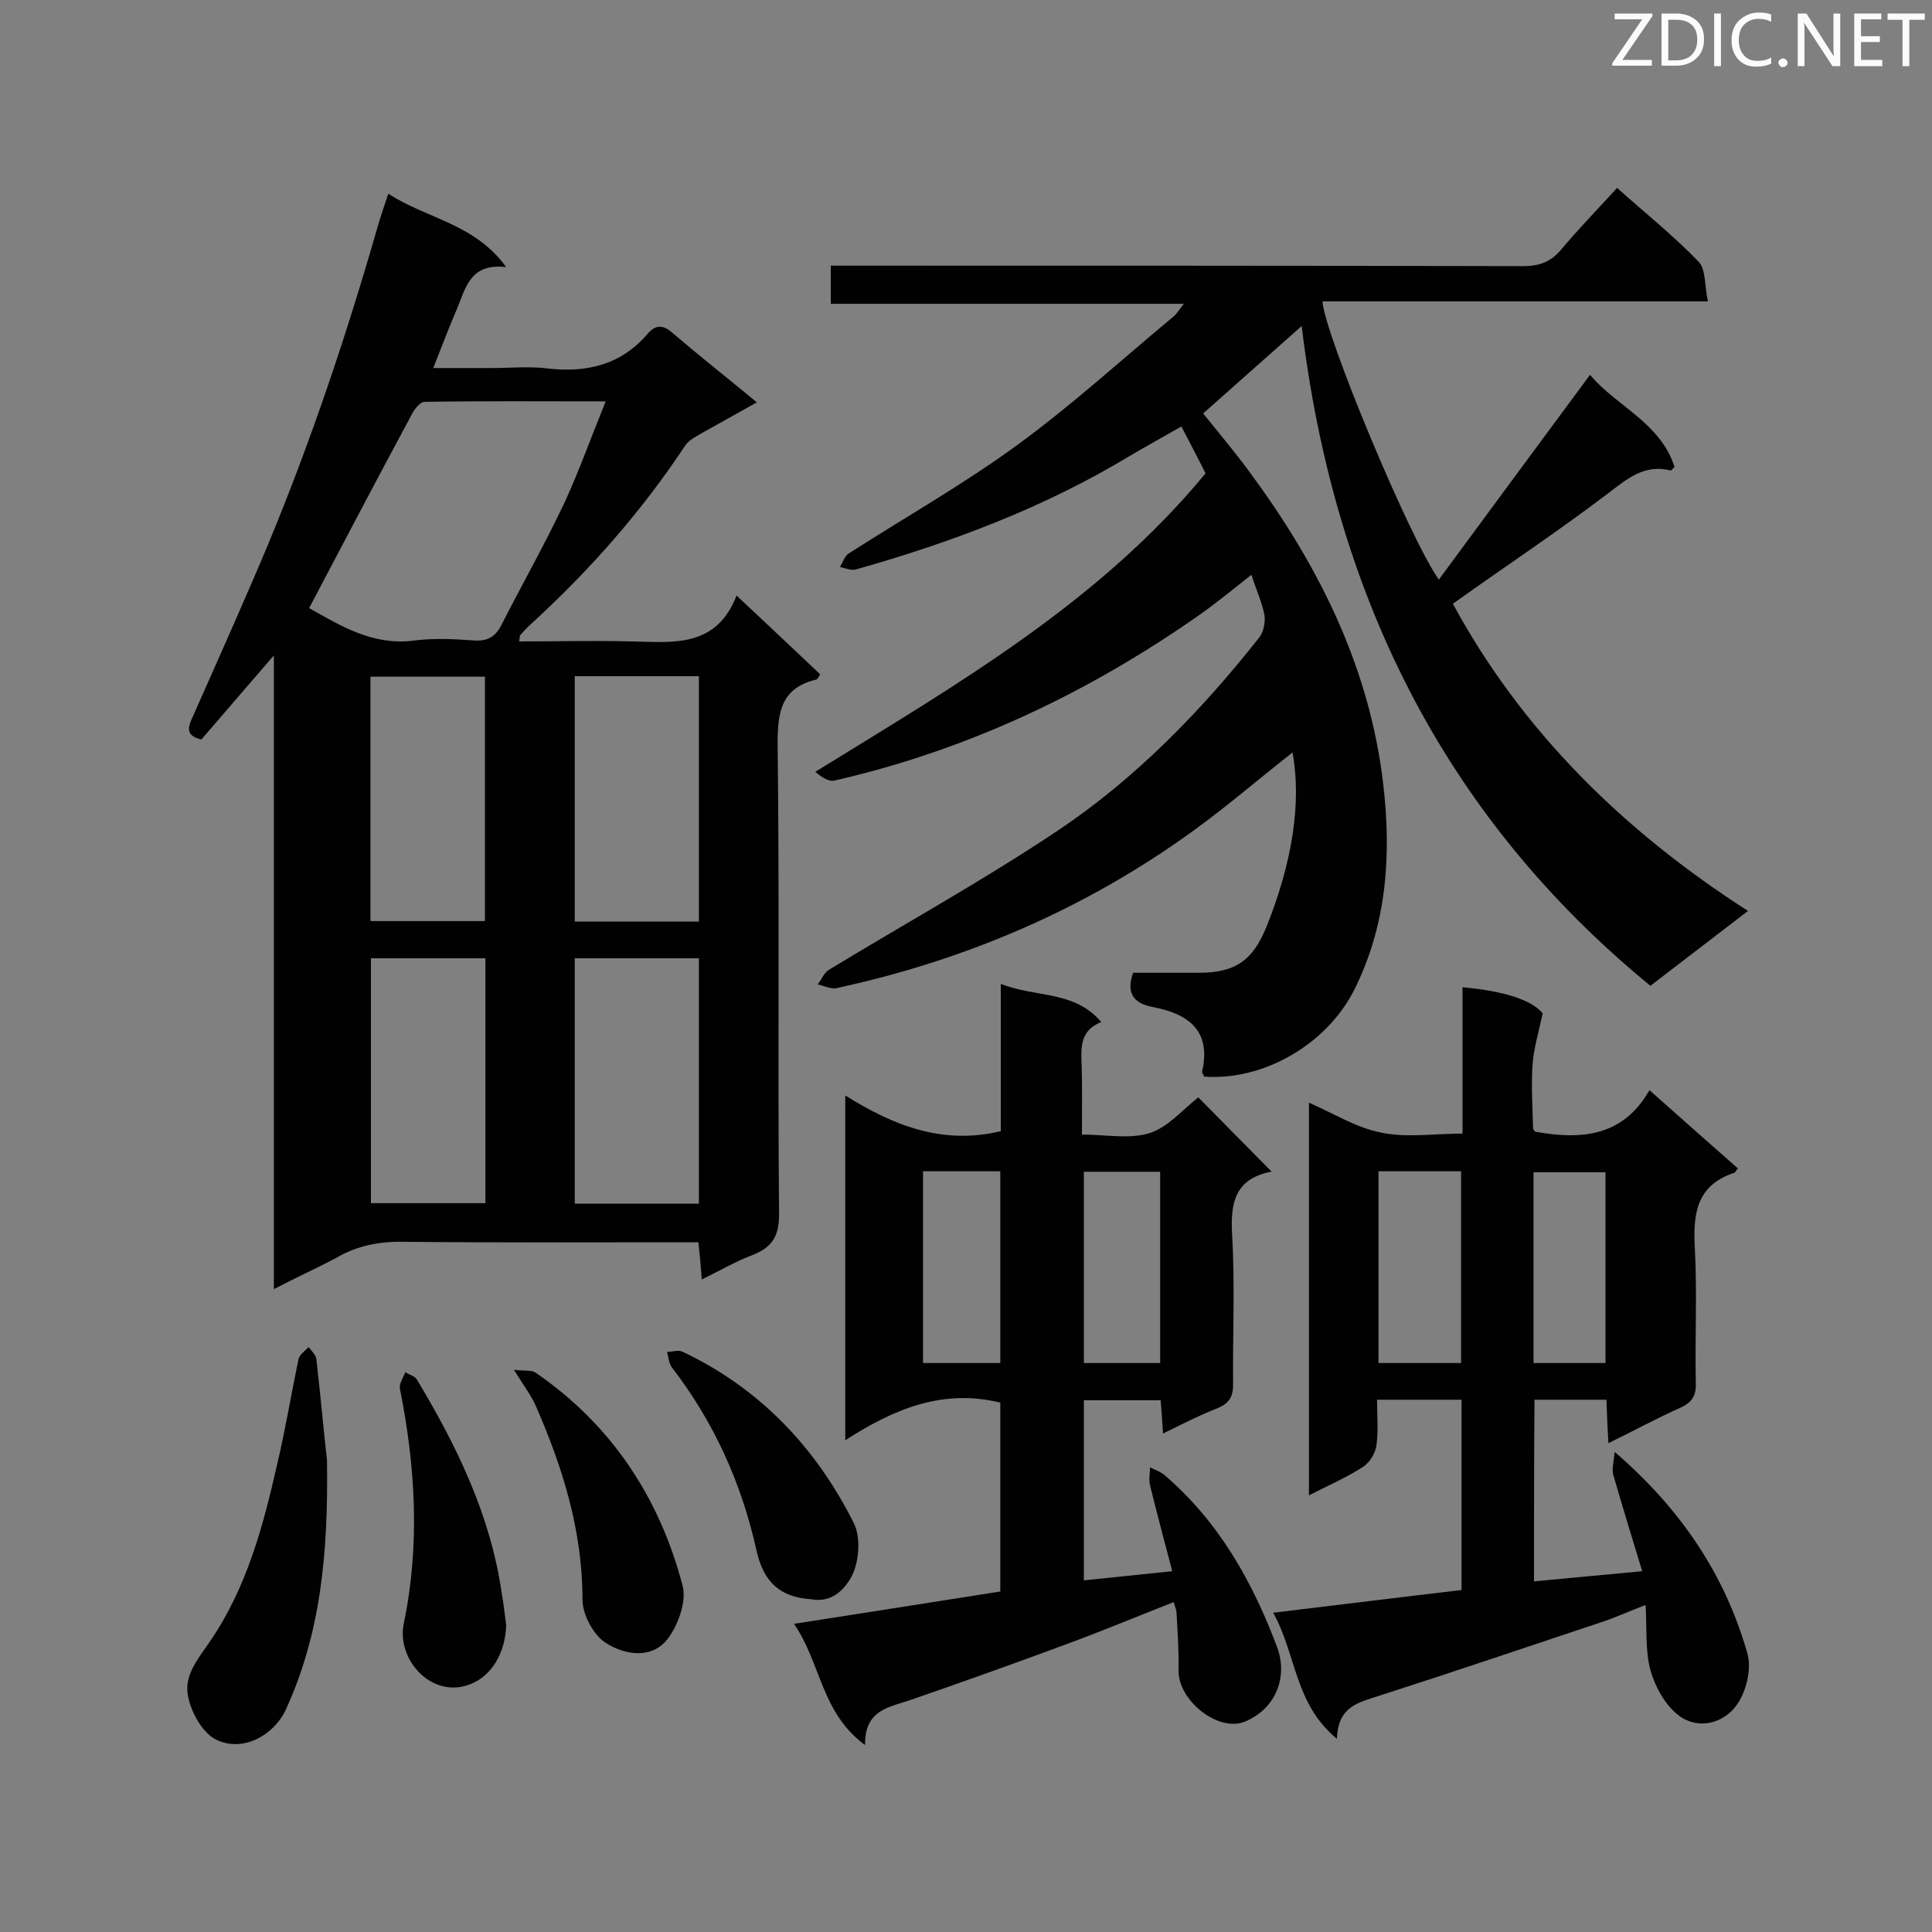
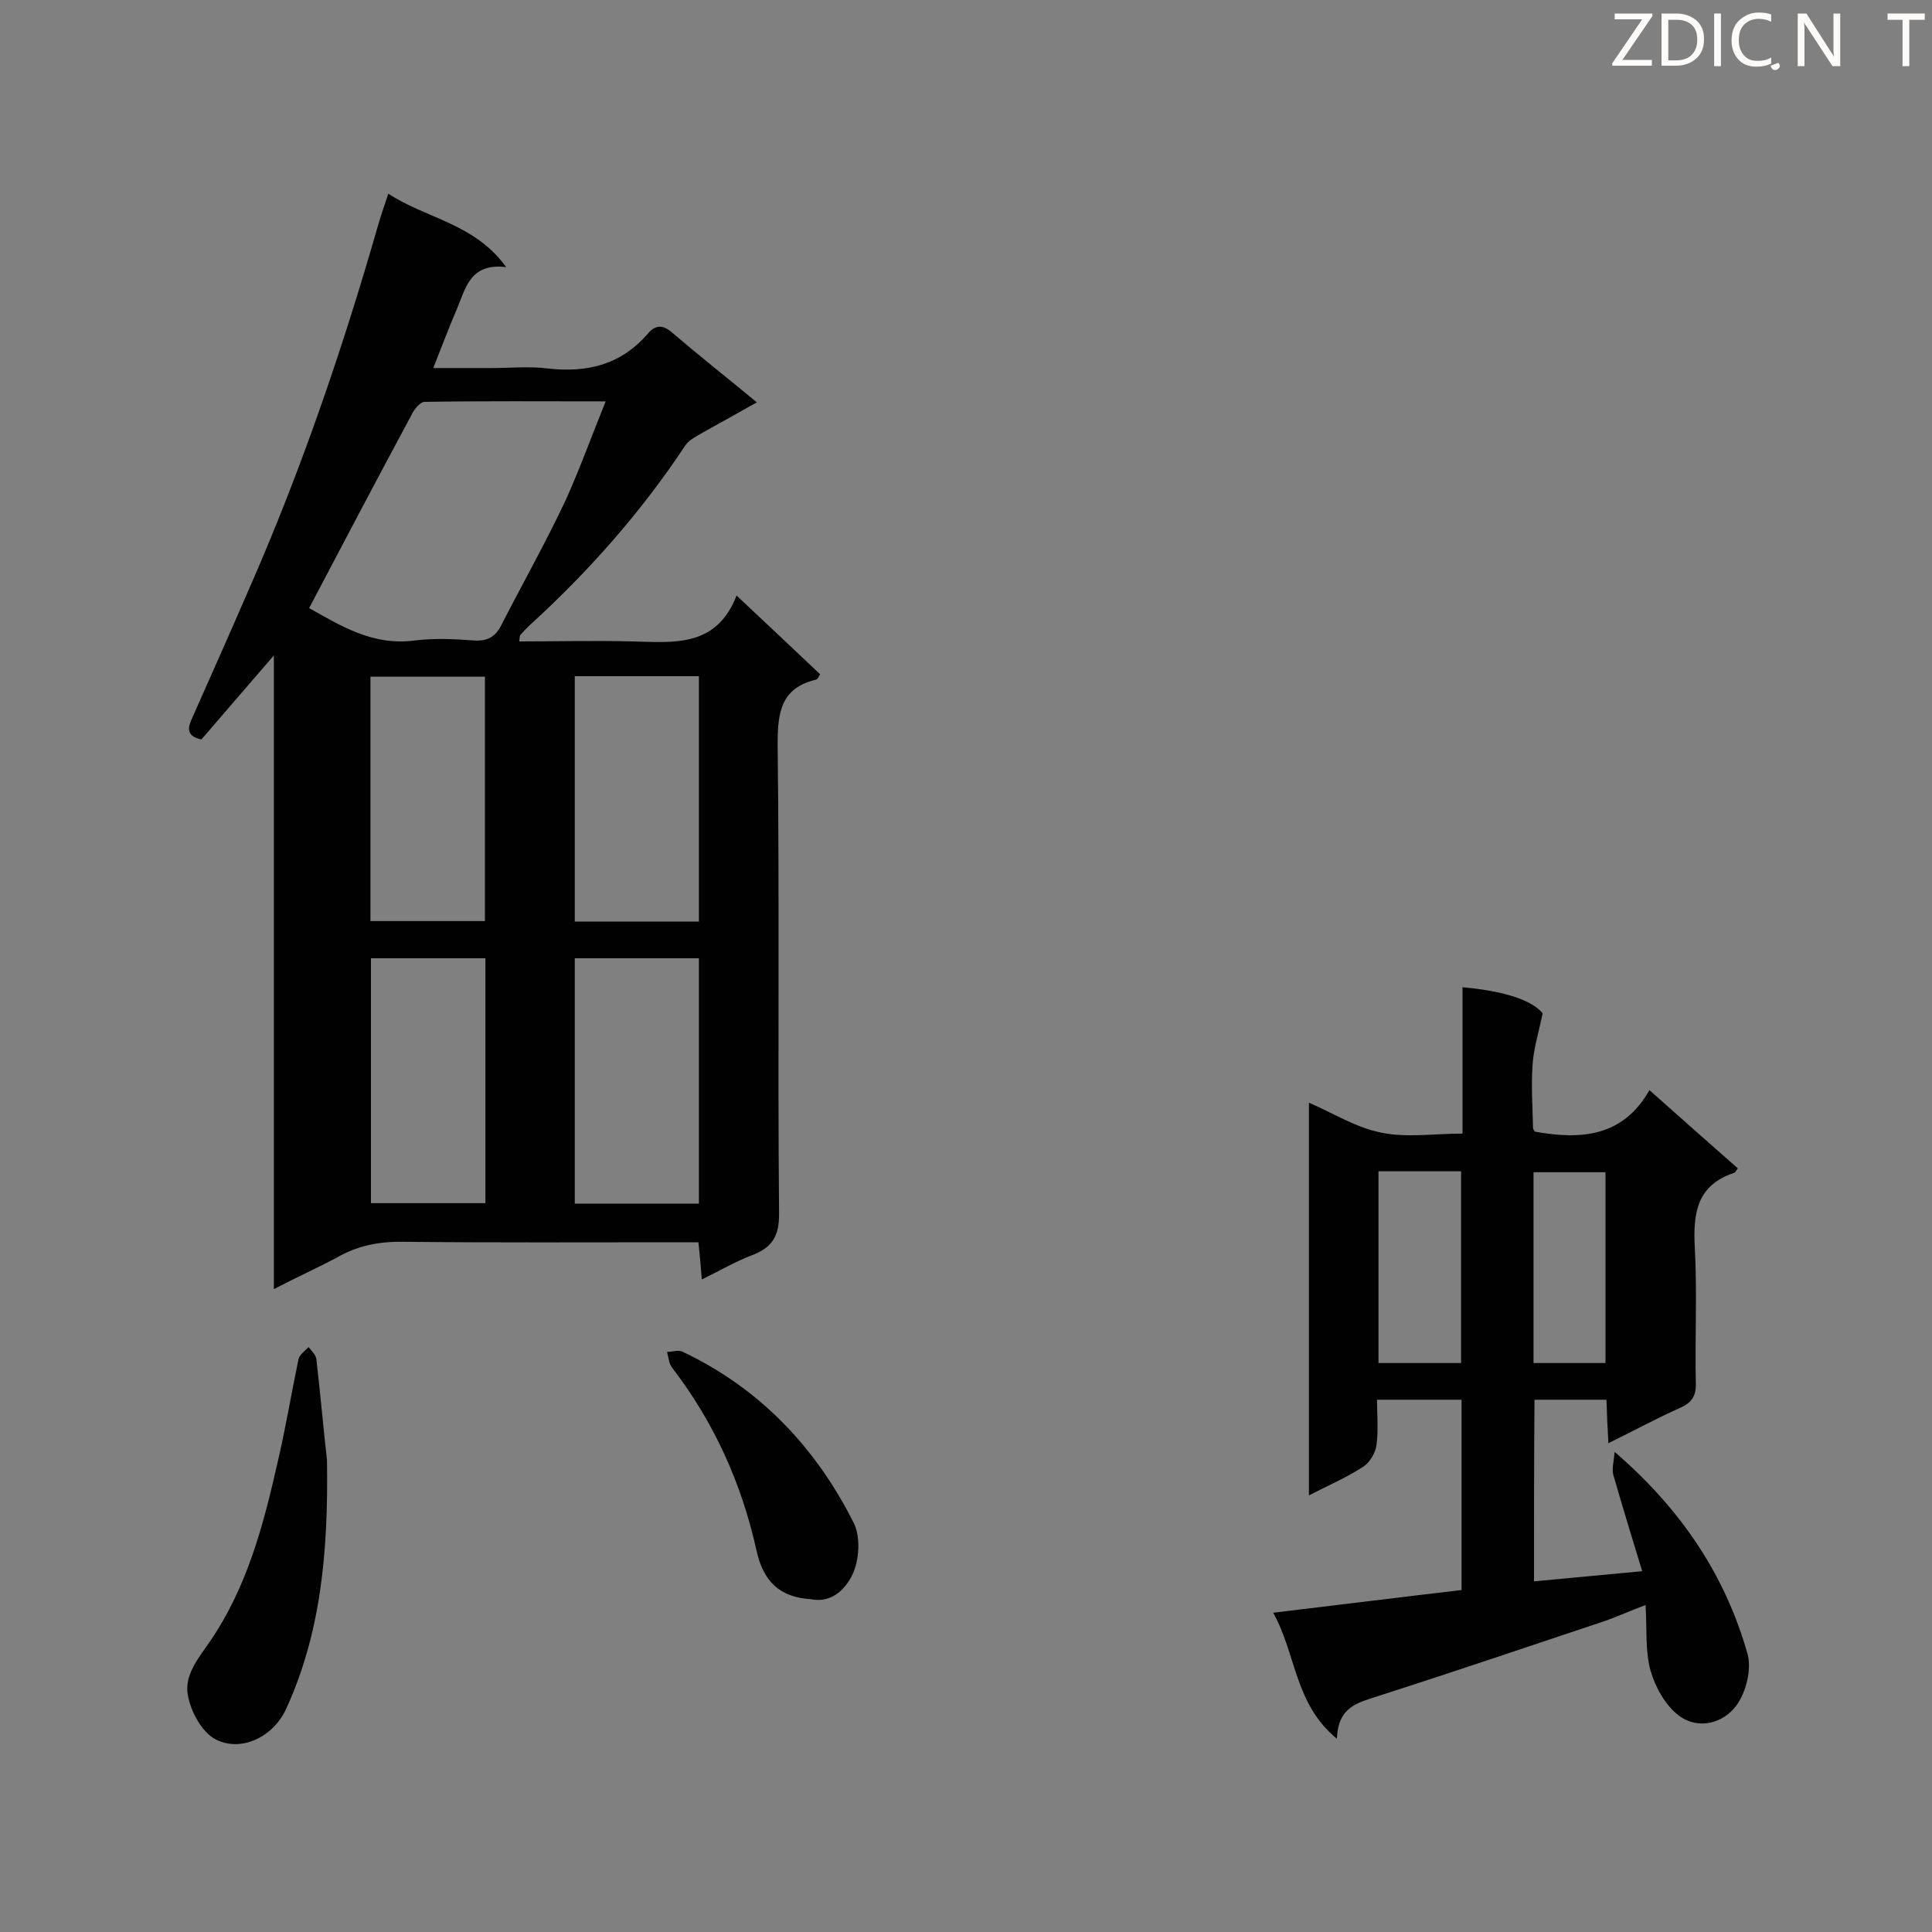
<svg xmlns="http://www.w3.org/2000/svg" enable-background="new 0 0 400 400" viewBox="0 0 400 400">
  <rect x="0" y="0" width="400" height="400" fill="#808080" stroke="none" />
  <g fill="#010101">
-     <path d="m249.3 222.9c-.2-.6-.5-.8-.4-1.1 1.9-8.5-2.9-11.9-10.2-13.3-3.7-.7-5.7-2.6-4.1-7.1h13.7c7.5 0 11.1-2.6 13.9-9.5 5.4-13.4 7.3-25.9 5.4-36.1-6.9 5.4-13.5 11.1-20.4 16.1-22.3 16.2-47.2 26.9-74.1 32.7-1.1.2-2.5-.5-3.8-.8.8-1 1.3-2.4 2.3-3 15.8-9.6 32.1-18.6 47.5-28.9 16.1-10.8 29.6-24.7 41.6-39.9.9-1.1 1.3-3.2 1.1-4.6-.5-2.7-1.7-5.2-2.7-8.4-3.8 3-7.2 5.8-10.9 8.4-23 16.1-47.9 27.9-75.4 34.2-1.2.3-2.7-.7-4-1.8 29.3-18.1 58.7-35 80.8-61.8-1.6-3.2-3.2-6.2-5-9.7-3.7 2.1-7.3 4.1-10.7 6.1-17.7 10.7-36.9 17.9-56.7 23.5-1 .3-2.2-.3-3.3-.5.6-1 1-2.3 1.8-2.8 11.7-7.5 23.9-14.4 35.1-22.6s21.5-17.6 32.2-26.5c.6-.5 1.1-1.3 2.1-2.6-24.6 0-48.7 0-73.1 0 0-2.8 0-5 0-7.9h4.9c46.1 0 92.3 0 138.4.1 3.3 0 5.7-.8 7.9-3.4 3.6-4.3 7.6-8.4 11.6-12.8 5.8 5.2 11.7 9.9 16.9 15.3 1.5 1.6 1.2 5 1.9 8.2-27.2 0-53.5 0-79.8 0 .5 7 18.2 49.4 24.1 57.6 10.4-14.1 20.7-28.1 31.3-42.4 5.4 6.5 14.6 9.9 17.5 19.1-.5.4-.7.8-.8.7-5.6-1.4-9.2 1.9-13.3 5-10.3 7.8-21 14.9-31.8 22.6 14.2 26.2 35.1 46.9 61.1 63.6-6.9 5.3-13.4 10.3-20.2 15.5-43.3-35.5-65.6-81.9-72.2-136.6-6.8 6-13.5 12-20.4 18.1 3.7 4.6 7.5 9.1 10.9 13.9 13.7 18.9 23.7 39.5 26.4 63 1.7 14.6.7 29-6 42.4-5.8 11.5-19 18.9-31.1 18z" />
    <path d="m56.7 266.9c0-43.8 0-86.8 0-131.2-5.5 6.4-10.3 11.9-15 17.4-3.5-.8-2.7-2.7-1.8-4.7 4-9 8-18 11.9-27 10.6-24.2 19.1-49.1 26.4-74.5.6-2.1 1.3-4.1 2.2-6.8 7.9 5.2 17.8 6.1 24.4 15.2-7.6-.9-8.4 4.5-10.3 8.9-1.6 3.7-3 7.5-4.8 12h12.1c3.9 0 7.9-.4 11.7.1 8.1.9 15.1-.8 20.6-7.2 1.6-1.9 3.2-1.9 5.1-.2 5.5 4.7 11.2 9.2 17.5 14.4-3.9 2.2-7.5 4.2-11.1 6.2-1.3.8-2.9 1.5-3.7 2.7-9.2 13.9-20.1 26.2-32.4 37.4-.6.6-1.2 1.2-1.8 1.9-.1.2-.1.5-.2 1.3 7.8 0 15.6-.2 23.4 0 8.6.2 17.4 1.3 21.6-9.5 6.3 5.9 11.8 11.1 17.3 16.3-.3.5-.5 1-.8 1.1-7.2 1.7-8 6.6-8 13.2.4 32.5 0 65 .3 97.5 0 4.5-1.4 6.8-5.4 8.4-3.5 1.3-6.7 3.2-10.6 5.1-.2-2.7-.4-4.9-.7-7.7-1.7 0-3.2 0-4.8 0-18.7 0-37.4.1-56.2-.1-5.1-.1-9.7.8-14.1 3.4-3.8 2-8 3.9-12.8 6.4zm68.7-183.8c-13.3 0-25.4-.1-37.5.1-.9 0-2.2 1.6-2.7 2.7-7.1 13.2-14.1 26.5-21.2 40 6.3 3.5 13.1 7.9 21.9 6.7 4-.5 8.1-.3 12.2 0 2.7.2 4.4-.7 5.6-3 4.4-8.6 9.2-17.1 13.3-25.8 3-6.6 5.4-13.3 8.4-20.7zm-6.4 107.7h25.7c0-17.1 0-33.9 0-50.8-8.7 0-17.1 0-25.7 0zm25.7 7.6c-8.7 0-17.1 0-25.7 0v50.8h25.7c0-16.9 0-33.6 0-50.8zm-68-7.7h23.7c0-17.1 0-33.9 0-50.6-8.1 0-15.9 0-23.7 0zm.1 7.7v50.7h23.7c0-17 0-33.7 0-50.7-7.9 0-15.5 0-23.7 0z" />
    <path d="m317.6 327.4c7.2-.7 14.2-1.3 22.4-2.1-2.1-6.9-4.1-13.4-6-20-.3-1.2.1-2.6.3-4.7 13.9 12 22.9 25.6 27.5 41.8.9 3.2-.3 8-2.3 10.7-2.7 3.7-7.9 5.1-11.9 2.1-2.8-2.1-4.9-5.9-5.9-9.4-1.1-4.1-.7-8.6-1-13.5-3.2 1.2-5.8 2.4-8.4 3.3-15.6 5.2-31.2 10.5-46.8 15.5-4.3 1.4-8.5 2.2-8.7 8.9-8.8-7.2-8.4-17.5-13.2-26.1 13.4-1.6 26.1-3.2 39-4.7 0-13.2 0-26.2 0-39.4-5.7 0-11.2 0-17.5 0 0 3.1.3 6.2-.1 9.3-.2 1.7-1.4 3.7-2.8 4.6-3.4 2.2-7.1 3.8-11.2 5.9 0-27.3 0-54.1 0-81.3 5.1 2.2 9.8 5.2 15 6.2 5.2 1.1 10.9.2 16.8.2 0-10.4 0-20.4 0-30.3 9 .8 14.5 2.8 16.6 5.4-.9 4.2-1.9 7.4-2.1 10.7-.3 4.3 0 8.7.1 13 0 .3.2.5.4.8 9.5 1.7 18.2 1.1 23.7-8.6 6.4 5.7 12.4 11 18.3 16.2-.4.5-.5.8-.7.9-7.9 2.6-8.6 8.5-8.2 15.7.5 9.3 0 18.6.2 27.8.1 2.7-.8 4.1-3.3 5.2-4.9 2.2-9.5 4.7-14.8 7.3-.2-3.4-.3-6-.4-9-5 0-9.7 0-14.9 0-.1 12.5-.1 25-.1 37.6zm-15.1-45.2c0-13.5 0-26.5 0-39.7-5.9 0-11.4 0-17.1 0v39.7zm29.9 0c0-13.4 0-26.5 0-39.5-5.1 0-10 0-14.9 0v39.5z" />
-     <path d="m240.8 296.8c-.2-2.7-.3-4.7-.5-6.9-5.4 0-10.5 0-15.9 0v37.3c5.9-.6 11.6-1.2 18.3-1.9-1.6-6.2-3.2-12-4.6-17.8-.3-1.2 0-2.5 0-3.7 1 .5 2.2.9 3 1.6 11.2 9.6 18.2 22 23.3 35.6 2.2 5.8.1 12.7-6.8 15.5-5.4 2.1-13.7-4.4-13.6-10.7.1-3.9-.2-7.8-.4-11.7 0-.7-.3-1.4-.6-2.4-7.4 2.9-14.6 5.9-21.9 8.6-10.8 4-21.7 7.9-32.7 11.7-4.4 1.5-9.4 2-9.3 9.3-9.1-6.7-9.1-16.9-14.7-25.1 14.9-2.3 28.6-4.5 42.7-6.7 0-13.2 0-26.2 0-39.1-11.8-2.9-21.9 1.2-32.1 7.8 0-24.2 0-47.4 0-71.4 9.9 6.2 20.1 10.3 32.2 7.4 0-9.5 0-19.4 0-30.5 7.3 2.9 15.2 1.3 20.8 7.9-4 1.6-4.2 4.6-4.1 7.9.2 4.9.1 9.8.1 15.4 4.9 0 9.8 1 14-.3 3.8-1.2 6.9-4.9 10.1-7.4 4.8 4.9 9.9 10 15.1 15.3.2-.3.1.1-.1.1-7.4 1.5-8.4 6.4-8 13.1.6 10.3.1 20.6.2 30.9 0 2.6-.8 3.9-3.1 4.9-3.6 1.4-7.2 3.2-11.4 5.3zm-49.7-54.3v39.7h16c0-13.3 0-26.4 0-39.7-5.4 0-10.6 0-16 0zm49.1 39.7c0-13.5 0-26.6 0-39.6-5.5 0-10.6 0-15.8 0v39.6z" />
    <path d="m67.7 302.3c.3 19.6-1.4 36.1-8.5 51.6-2.6 5.6-9.2 9-14.6 6.2-2.8-1.5-5.1-5.7-5.7-9.1-.8-4.2 2.2-7.7 4.6-11.2 7.6-11.1 11-23.9 13.9-36.7 1.7-7.2 2.9-14.5 4.4-21.7.2-.9 1.3-1.7 2.1-2.5.6.8 1.5 1.6 1.6 2.5.9 7.8 1.6 15.8 2.2 20.9z" />
-     <path d="m106.4 283.6c2.2.3 3.7 0 4.5.6 15.7 10.8 25.6 25.8 30.4 44 .9 3.2-.8 8-2.9 10.9-3.3 4.5-8.9 3.6-12.9 1.1-2.6-1.6-4.9-5.9-4.9-9 0-14.3-4.1-27.4-9.7-40.2-.9-2-2.3-3.9-4.5-7.4z" />
-     <path d="m104.8 336.5c-.2 5.9-3.1 10.4-7.2 12.1-8 3.4-15.6-4.9-14-12.5 3.4-16.3 2.4-32.5-.8-48.6-.2-1 .7-2.3 1.1-3.4.8.5 2 .8 2.4 1.5 8.3 13.8 15.3 28.2 17.6 44.4.4 2.2.6 4.3.9 6.5z" />
    <path d="m167.9 331.1c-6.5-.4-9.9-3.7-11.3-10.2-3.1-13.9-8.8-26.5-17.5-37.8-.6-.8-.7-2.1-1-3.2 1.1 0 2.4-.5 3.3 0 16 7.6 27.6 19.9 35.4 35.5 1.4 2.9 1.1 7.6-.3 10.6-1.3 2.7-4.1 6-8.6 5.1z" />
  </g>
  <path d="m342.2 3.2-6.3 9.2h6.1v1.2h-8.2v-.5l6.2-9.1h-5.7v-1.2h7.8v.4z" fill="#fcfbfa" />
  <path d="m344 13.7v-10.9h3.1c1.6 0 3 .5 4.1 1.4 1.1 1 1.6 2.2 1.6 3.9s-.5 3-1.6 4-2.5 1.5-4.2 1.5h-3zm1.4-9.6v8.4h1.6c1.4 0 2.5-.4 3.2-1.1.8-.8 1.2-1.8 1.2-3.2s-.4-2.4-1.2-3.1-1.8-1-3.1-1z" fill="#fcfbfa" />
  <path d="m356.3 2.8v10.9h-1.4v-10.9z" fill="#fcfbfa" />
  <path d="m366.6 13.2c-.8.4-1.8.6-3 .6-1.6 0-2.8-.5-3.7-1.5s-1.4-2.3-1.4-3.9c0-1.7.5-3.2 1.6-4.2s2.4-1.6 4-1.6c1 0 1.9.1 2.6.4v1.5c-.8-.4-1.6-.6-2.6-.6-1.2 0-2.2.4-3 1.2s-1.1 1.9-1.1 3.3c0 1.3.4 2.3 1.1 3.1s1.6 1.1 2.8 1.1c1.1 0 2-.2 2.8-.7v1.3z" fill="#fcfbfa" />
-   <path d="m368.2 13c0-.3.1-.5.3-.6.2-.2.4-.3.6-.3.3 0 .5.1.7.3s.3.4.3.6-.1.5-.3.6c-.2.2-.4.3-.7.3s-.5-.1-.6-.3c-.2-.2-.3-.4-.3-.6z" fill="#fcfbfa" />
+   <path d="m368.2 13s.3.4.3.6-.1.5-.3.6c-.2.2-.4.3-.7.3s-.5-.1-.6-.3c-.2-.2-.3-.4-.3-.6z" fill="#fcfbfa" />
  <path d="m381.1 13.7h-1.7l-5.5-8.4c-.2-.2-.3-.5-.4-.7 0 .2.1.8.1 1.5v7.6h-1.4v-10.9h1.8l5.3 8.3c.3.4.4.6.4.8 0-.3-.1-.8-.1-1.6v-7.5h1.4v10.9z" fill="#fcfbfa" />
-   <path d="m389.7 13.7h-5.8v-10.9h5.6v1.2h-4.2v3.5h3.9v1.2h-3.9v3.7h4.4z" fill="#fcfbfa" />
  <path d="m398.4 4.1h-3.1v9.6h-1.4v-9.6h-3.1v-1.3h7.7v1.3z" fill="#fcfbfa" />
</svg>